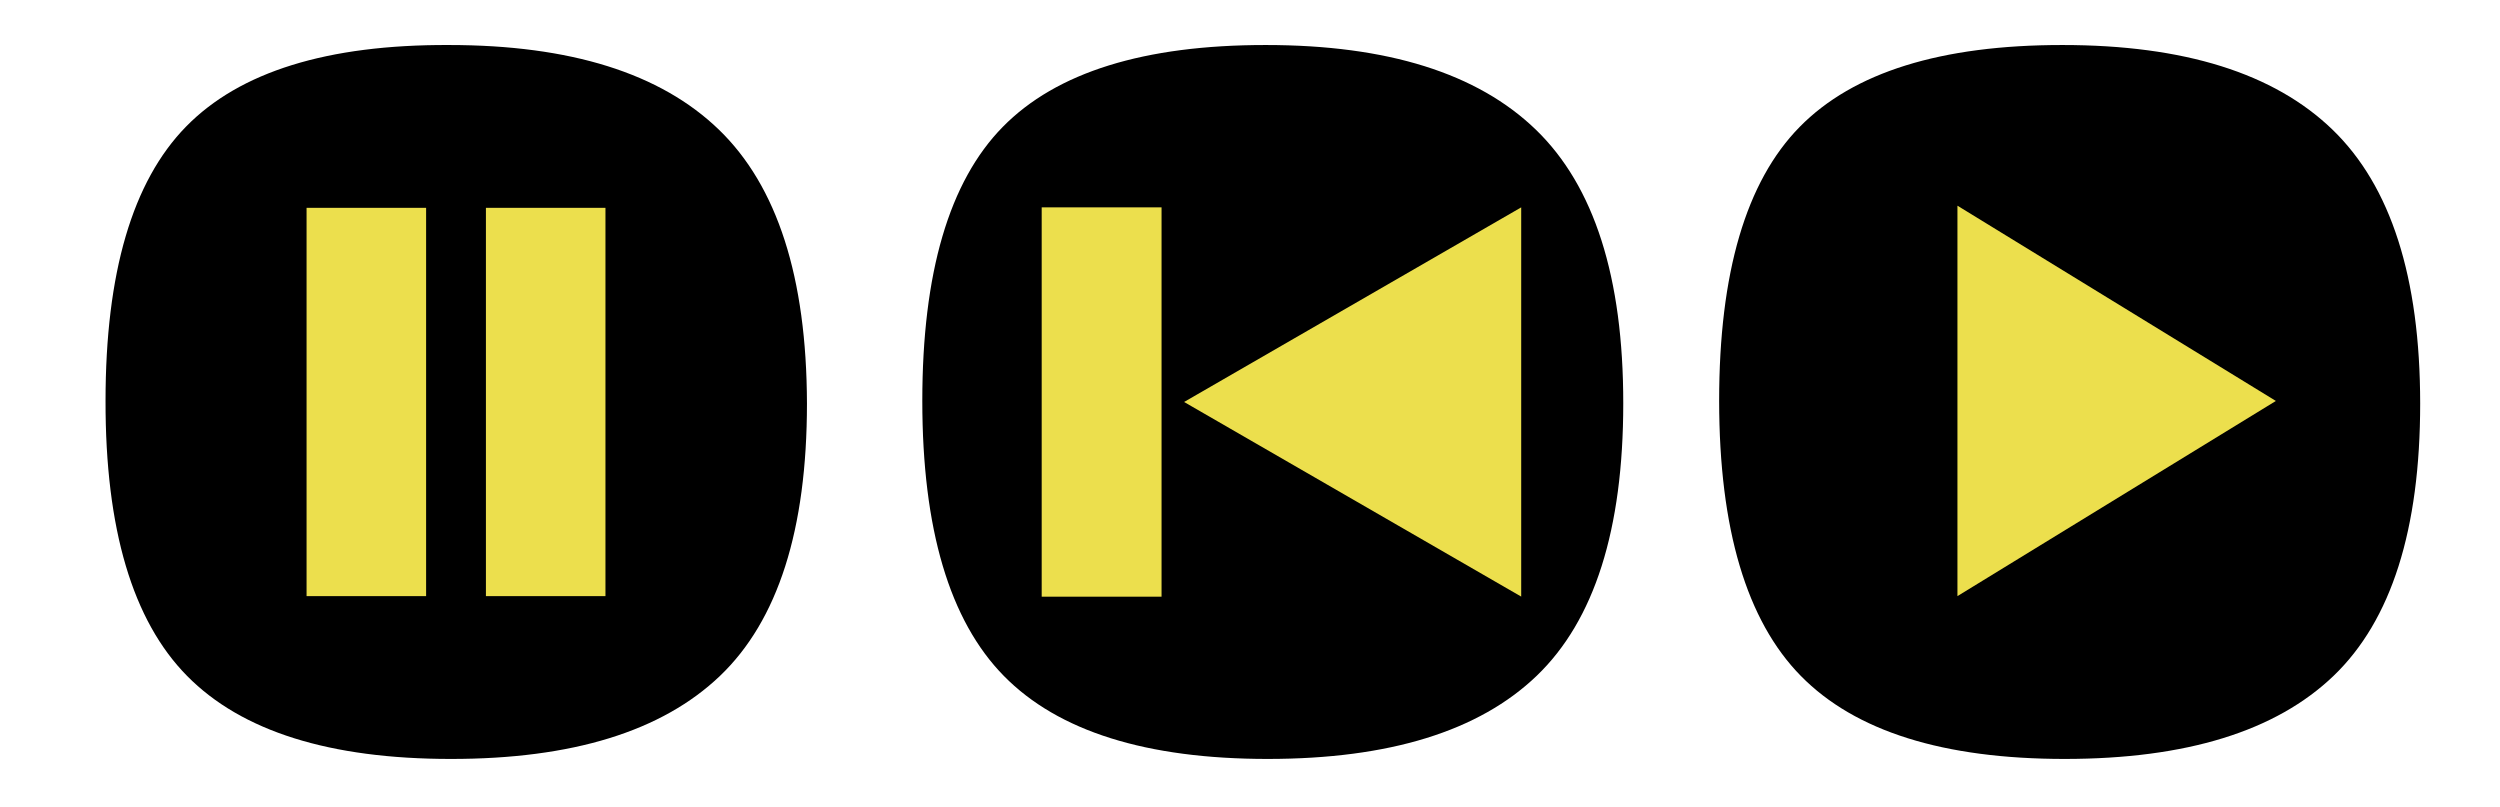
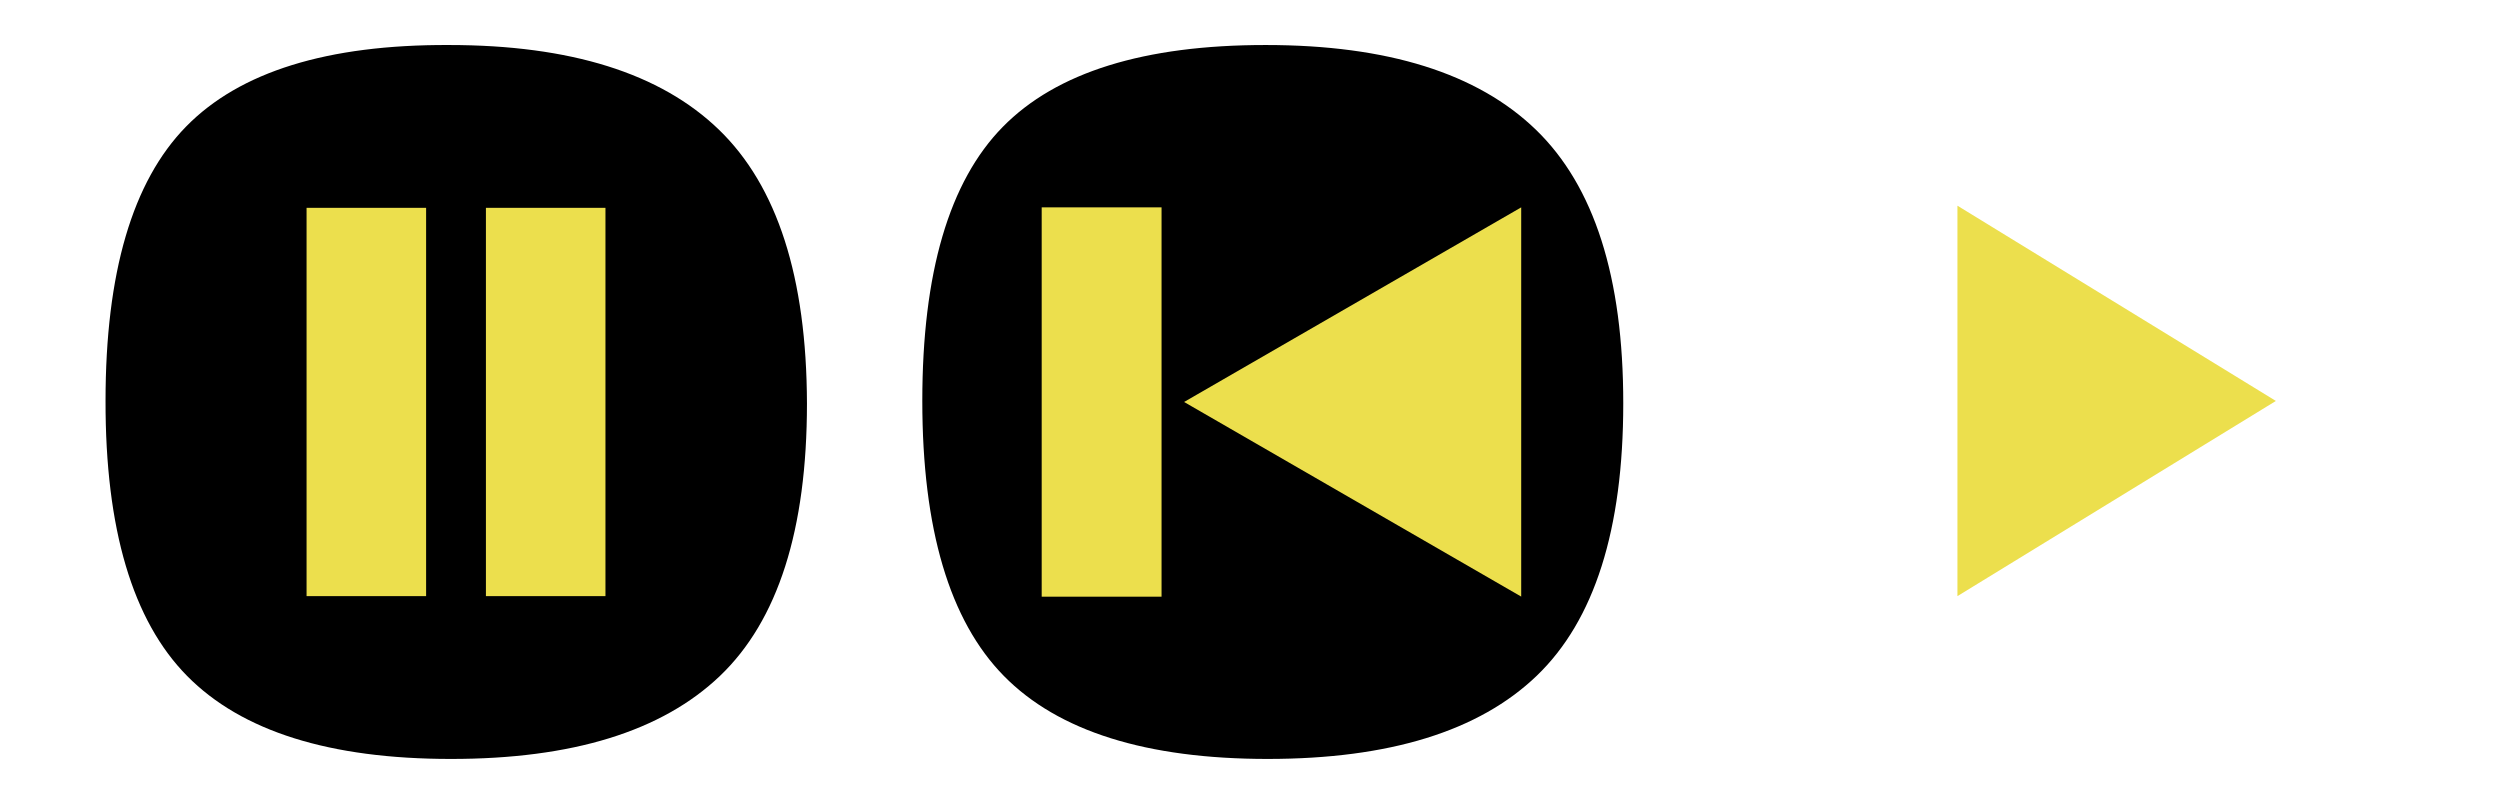
<svg xmlns="http://www.w3.org/2000/svg" id="Capa_1" data-name="Capa 1" viewBox="0 0 316 102">
  <defs>
    <style>.cls-1{fill:#ecdf4d;}</style>
  </defs>
  <path d="M57,95.93Q34,95.93,23.65,85.44T13.34,50.67Q13.34,26.4,23.52,16T56.74,5.69q23.06,0,34.13,10.7T102,51Q102,74.94,91,85.44T57,95.93Z" />
  <path d="M160.26,95.93q-23.06,0-33.37-10.49T116.58,50.67q0-24.27,10.17-34.63T160,5.69q23.06,0,34.13,10.7T205.18,51q0,23.92-10.94,34.42T160.26,95.93Z" />
-   <path d="M261,95.93q-23.06,0-33.37-10.49T217.3,50.67q0-24.27,10.18-34.63T260.7,5.69q23.06,0,34.13,10.7T305.91,51q0,23.92-10.94,34.42T261,95.93Z" />
  <path class="cls-1" d="M247.42,50.68V75.35l40.25-24.67L247.42,26Z" />
  <path class="cls-1" d="M192.28,50.81V26.21l-42.61,24.6,42.61,24.6Z" />
  <rect class="cls-1" x="131.67" y="26.21" width="15.15" height="49.21" />
  <rect class="cls-1" x="38.75" y="26.27" width="15.11" height="49.08" />
  <rect class="cls-1" x="61.42" y="26.27" width="15.11" height="49.08" />
</svg>